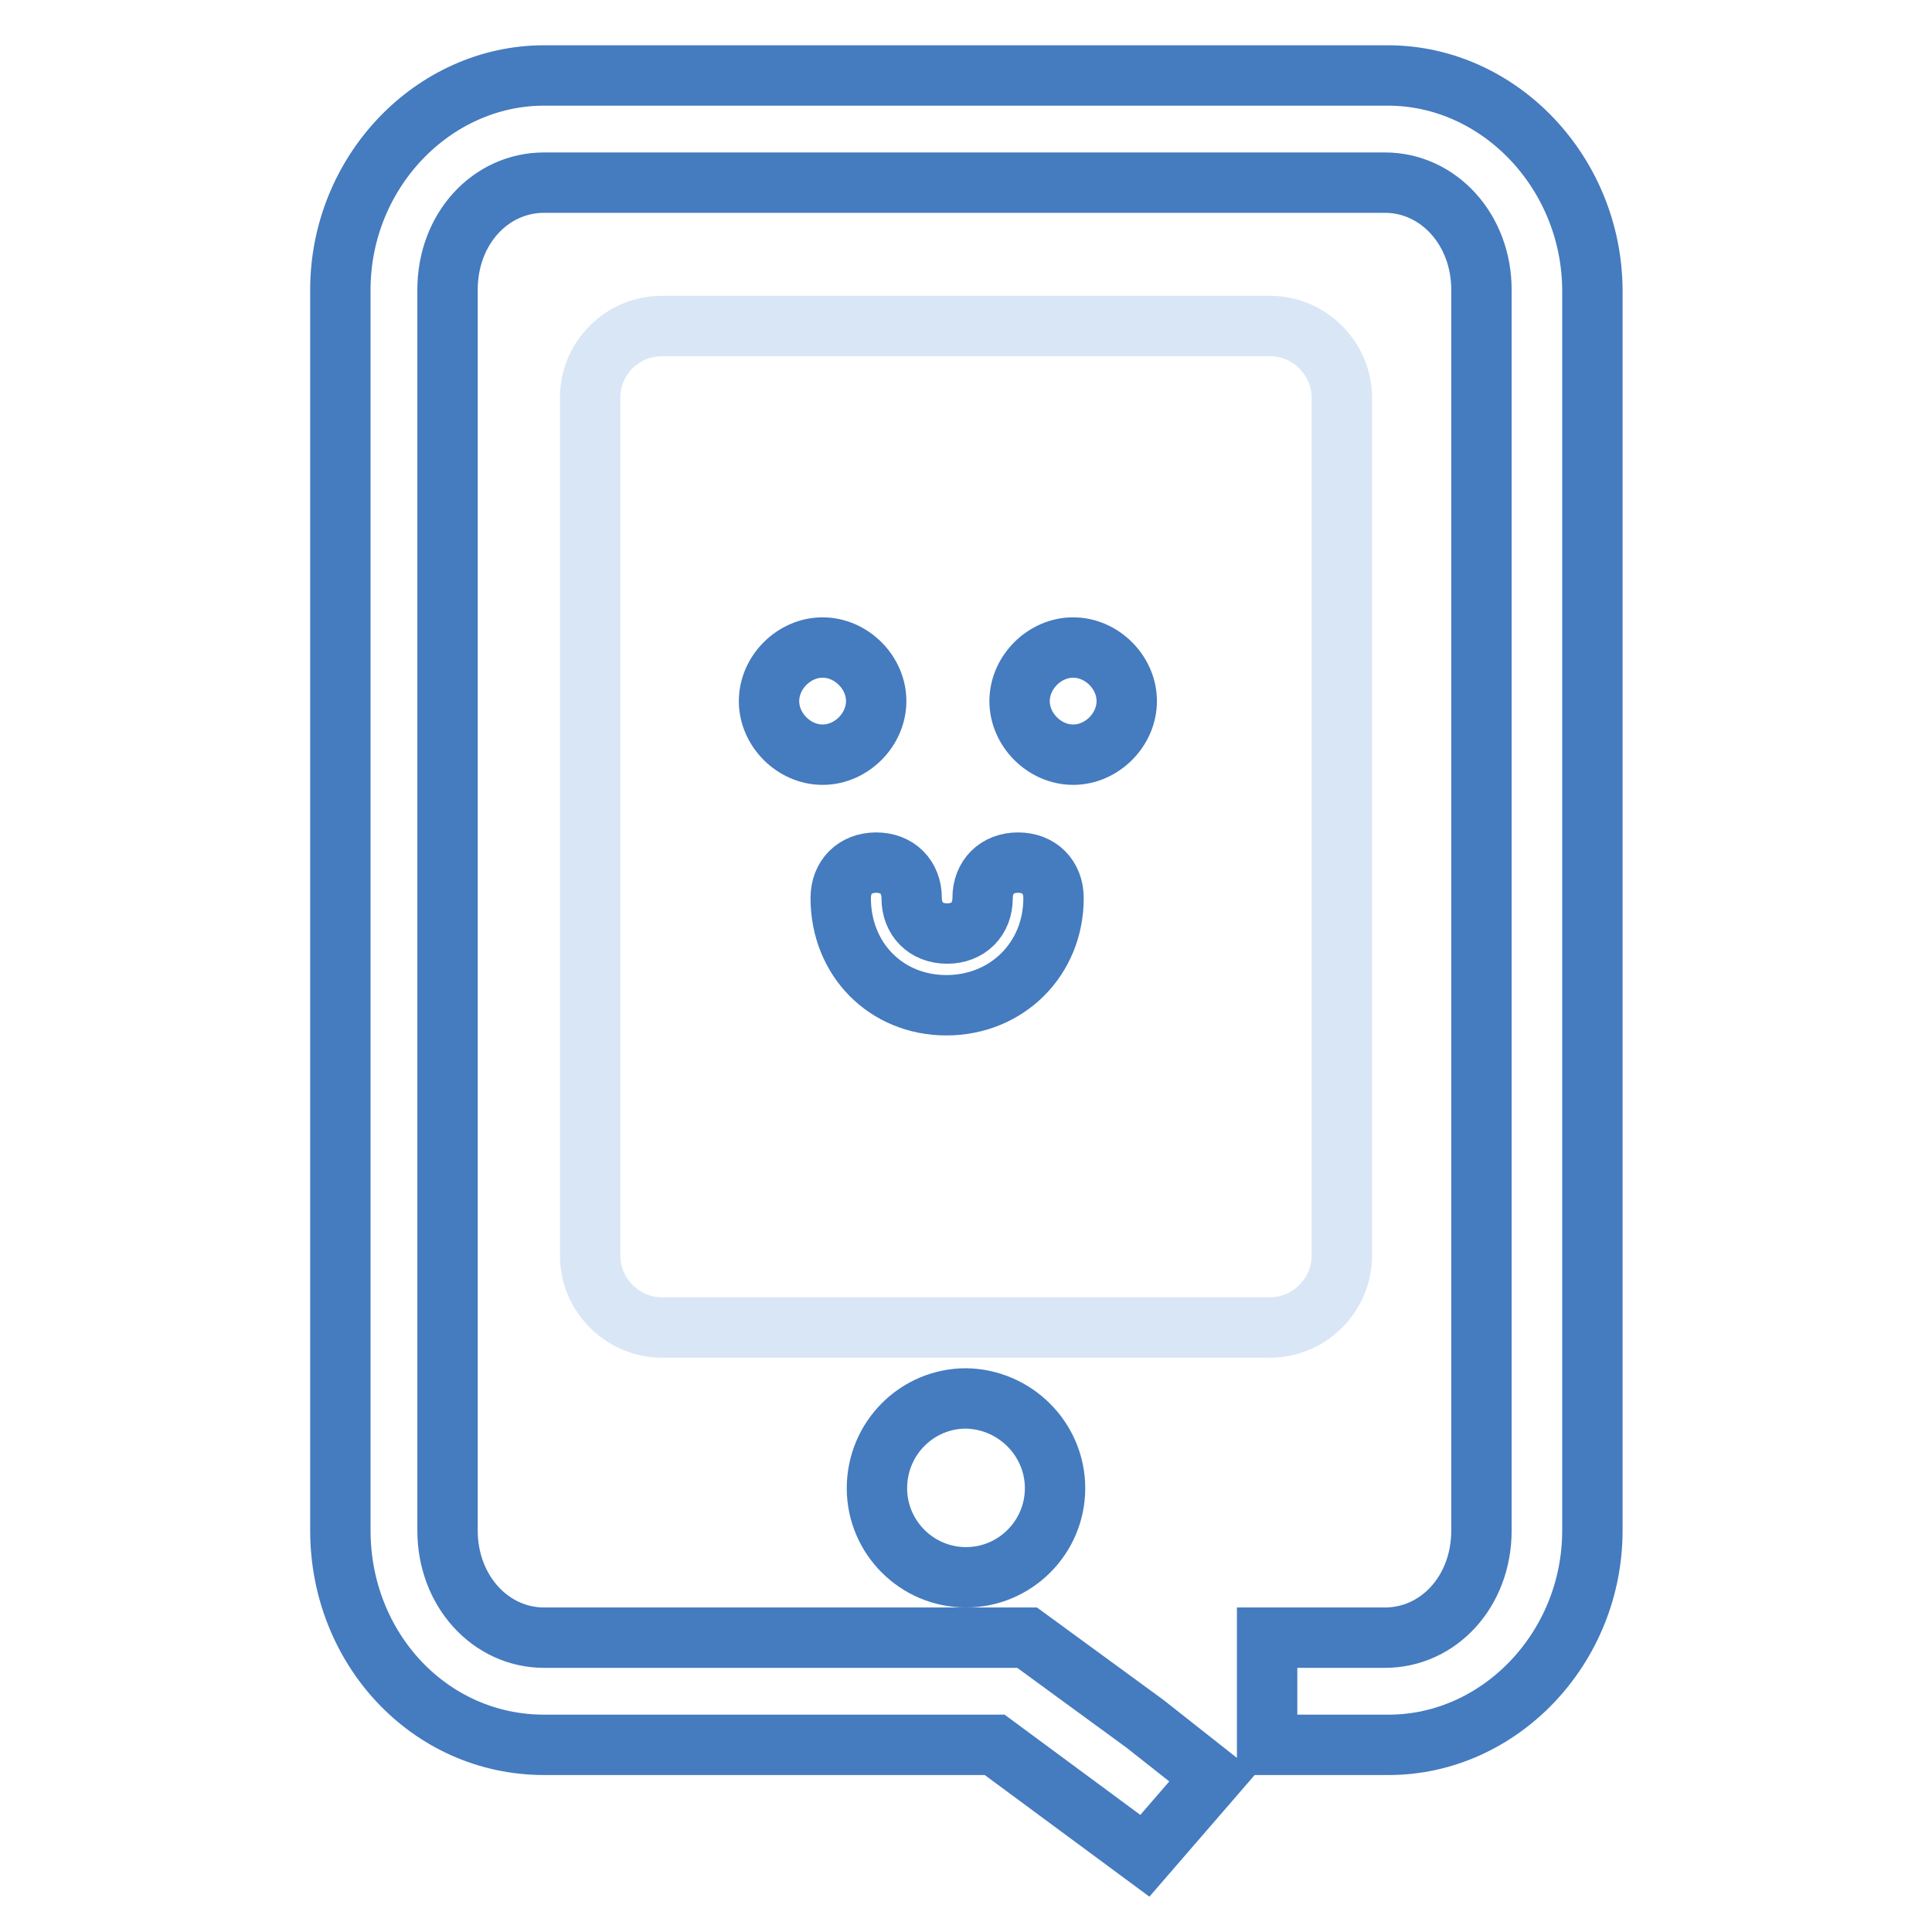
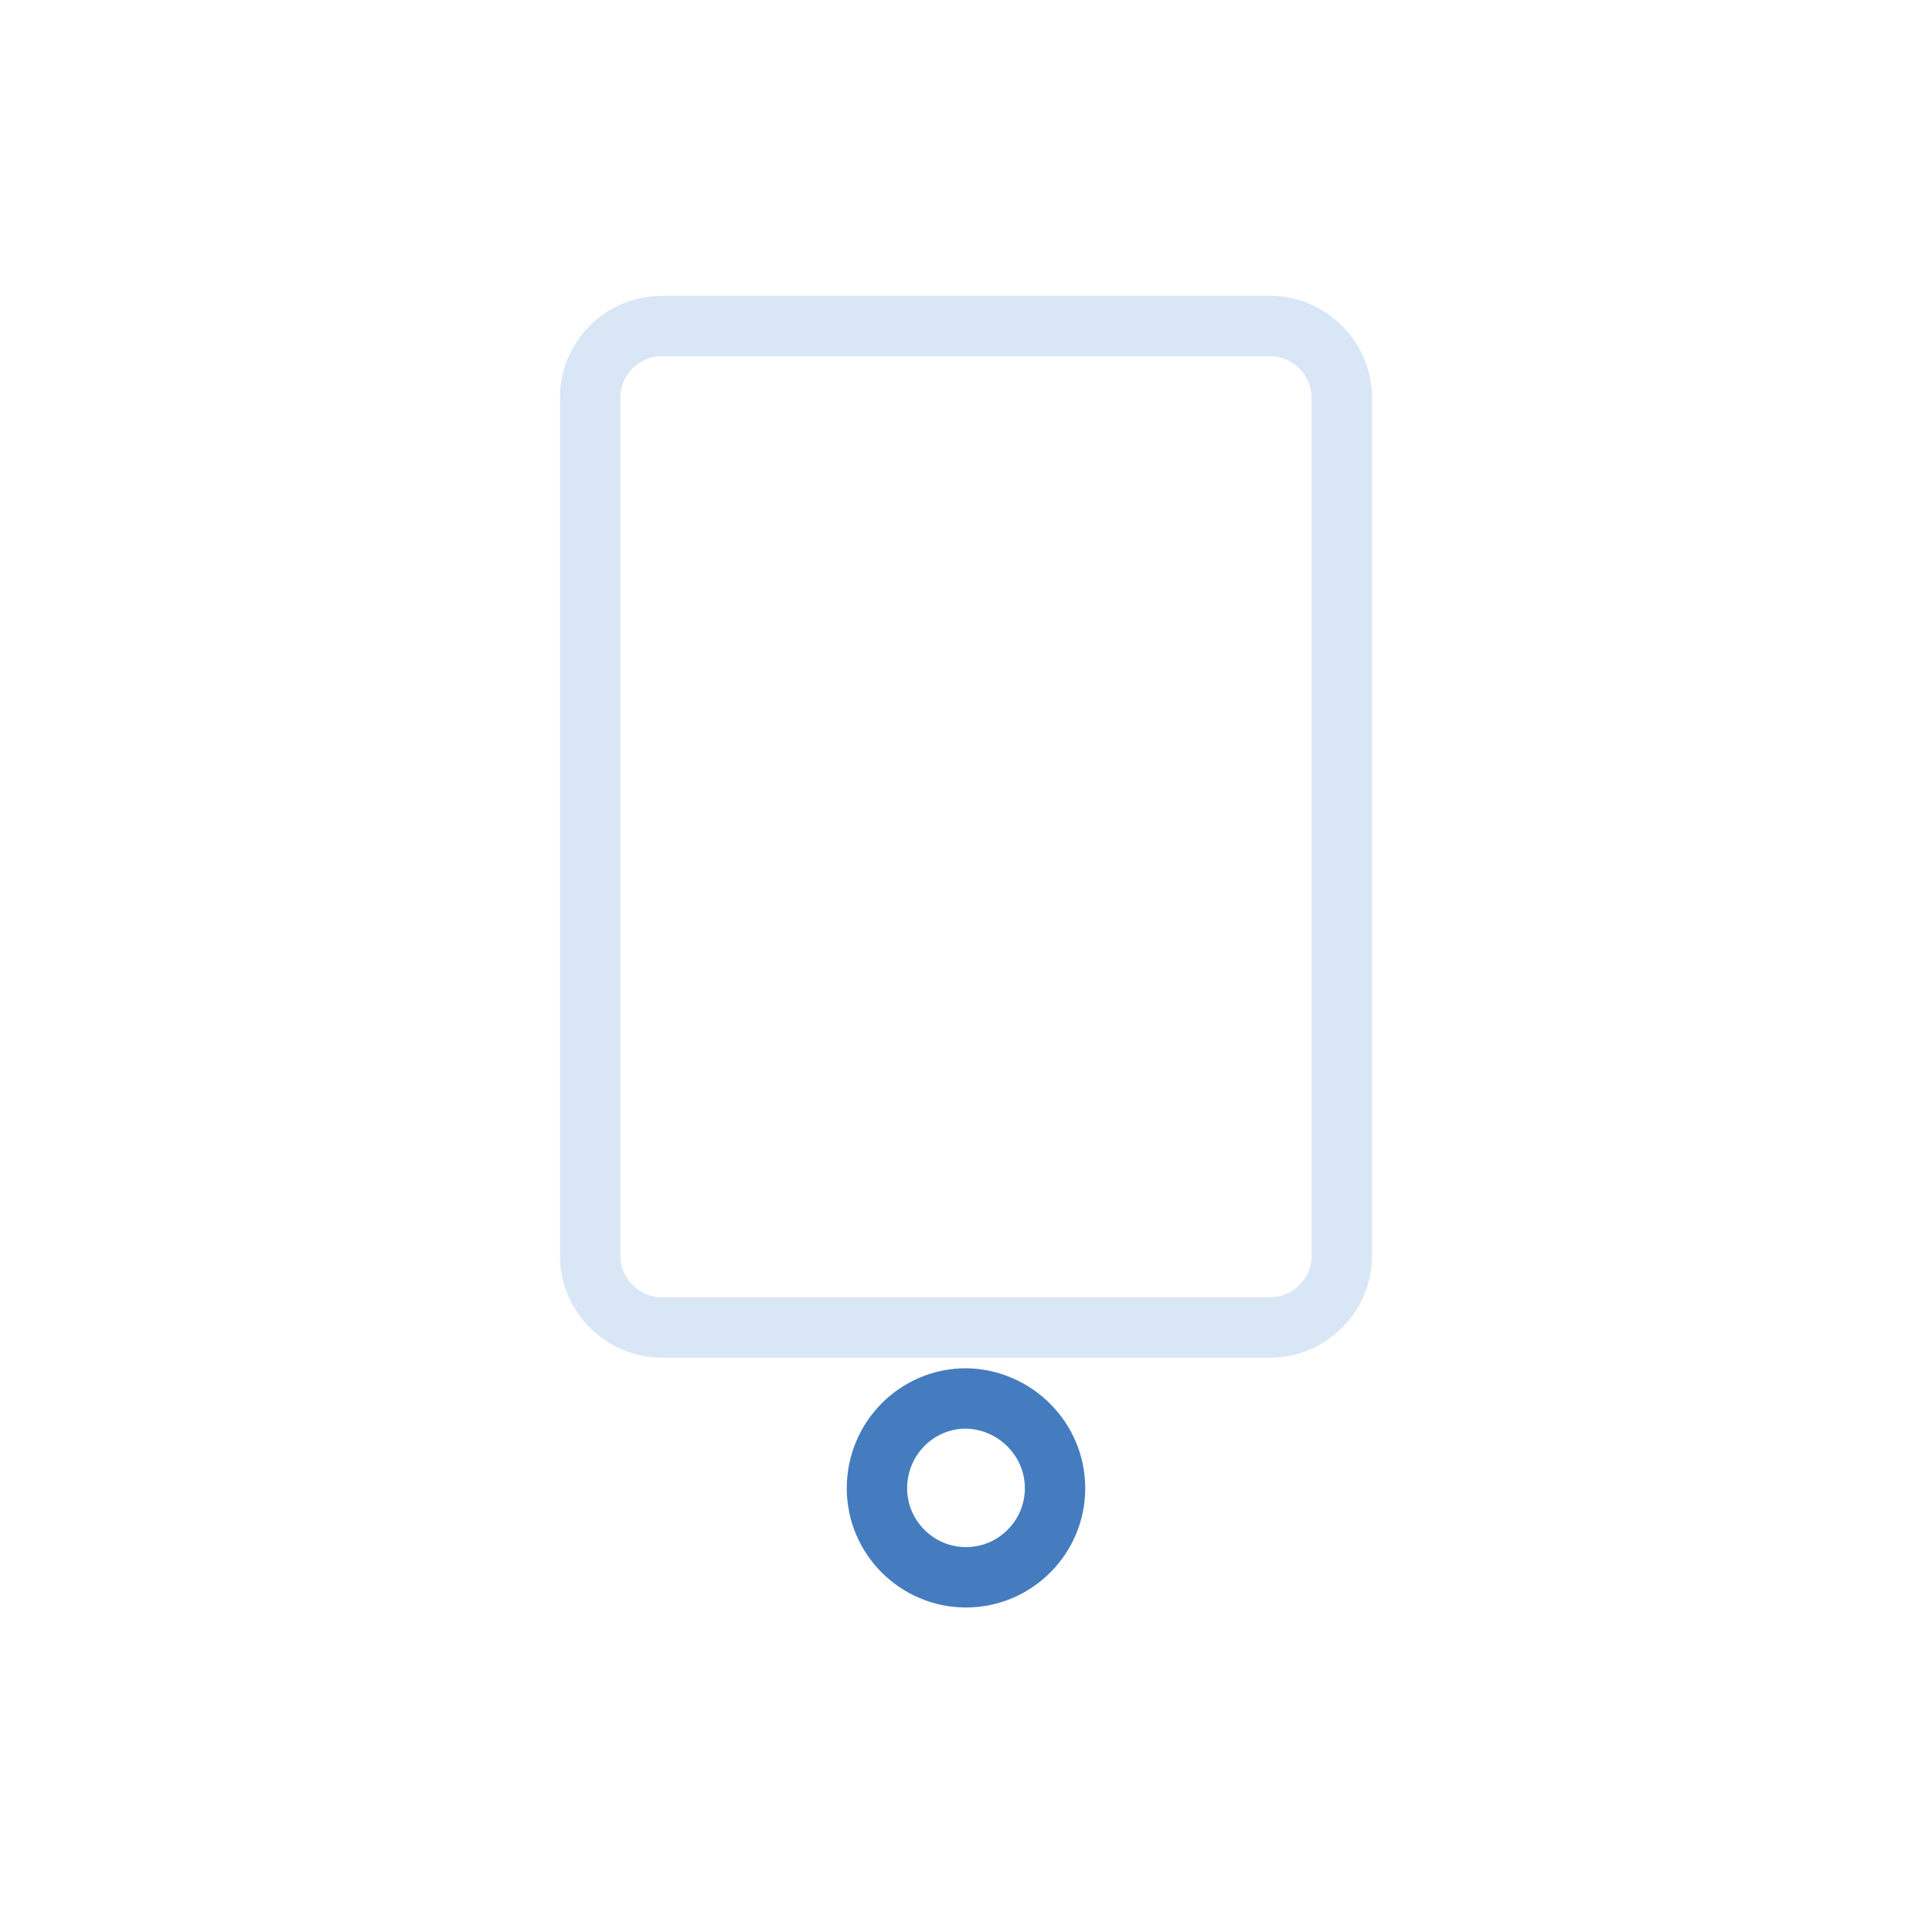
<svg xmlns="http://www.w3.org/2000/svg" version="1.1" x="0px" y="0px" viewBox="0 0 256 256" enable-background="new 0 0 256 256" xml:space="preserve">
  <g>
    <path stroke-width="8" fill-opacity="0" stroke="#d9e6f6" d="M87.7,43.2h80.6c5.2,0,9.5,4.3,9.5,9.5v113.7c0,5.2-4.3,9.5-9.5,9.5H87.7c-5.2,0-9.5-4.3-9.5-9.5V52.7 C78.2,47.4,82.5,43.2,87.7,43.2z" />
    <path stroke-width="8" fill-opacity="0" stroke="#447cbf" d="M116.2,197.2c0,6.5,5.3,11.8,11.8,11.8s11.8-5.3,11.8-11.8l0,0c0-6.5-5.3-11.8-11.8-11.9 C121.5,185.3,116.2,190.6,116.2,197.2C116.2,197.2,116.2,197.2,116.2,197.2z" />
-     <path stroke-width="8" fill-opacity="0" stroke="#457bbf" d="M109,100c-3.8,0-7.1-3.3-7.1-7.1s3.3-7.1,7.1-7.1c3.8,0,7.1,3.3,7.1,7.1S112.8,100,109,100z M142.2,100 c-3.8,0-7.1-3.3-7.1-7.1s3.3-7.1,7.1-7.1s7.1,3.3,7.1,7.1S146,100,142.2,100z M111.4,119c0-2.8,1.9-4.7,4.7-4.7 c2.8,0,4.7,1.9,4.7,4.7c0,2.8,1.9,4.7,4.7,4.7s4.7-1.9,4.7-4.7c0-2.8,1.9-4.7,4.7-4.7c2.8,0,4.7,1.9,4.7,4.7 c0,8.1-6.2,14.2-14.2,14.2S111.4,127.1,111.4,119L111.4,119z" />
-     <path stroke-width="8" fill-opacity="0" stroke="#457bbf" d="M183.9,10H72.1c-14.7,0-27,12.8-27,28.4v164.4c0,15.6,11.8,28.4,27,28.4h59.7l19.9,14.7l9-10.4l-9-7.1 l-15.6-11.4h-64c-7.1,0-12.8-6.2-12.8-14.2V38.4c0-8.1,5.7-14.2,12.8-14.2h111.4c7.1,0,12.8,6.2,12.8,14.2v164.4 c0,8.1-5.7,14.2-12.8,14.2h-15.6v14.2h16.1c14.7,0,27-12.8,27-28.4V38.4C210.9,22.8,198.6,10,183.9,10z" />
  </g>
</svg>